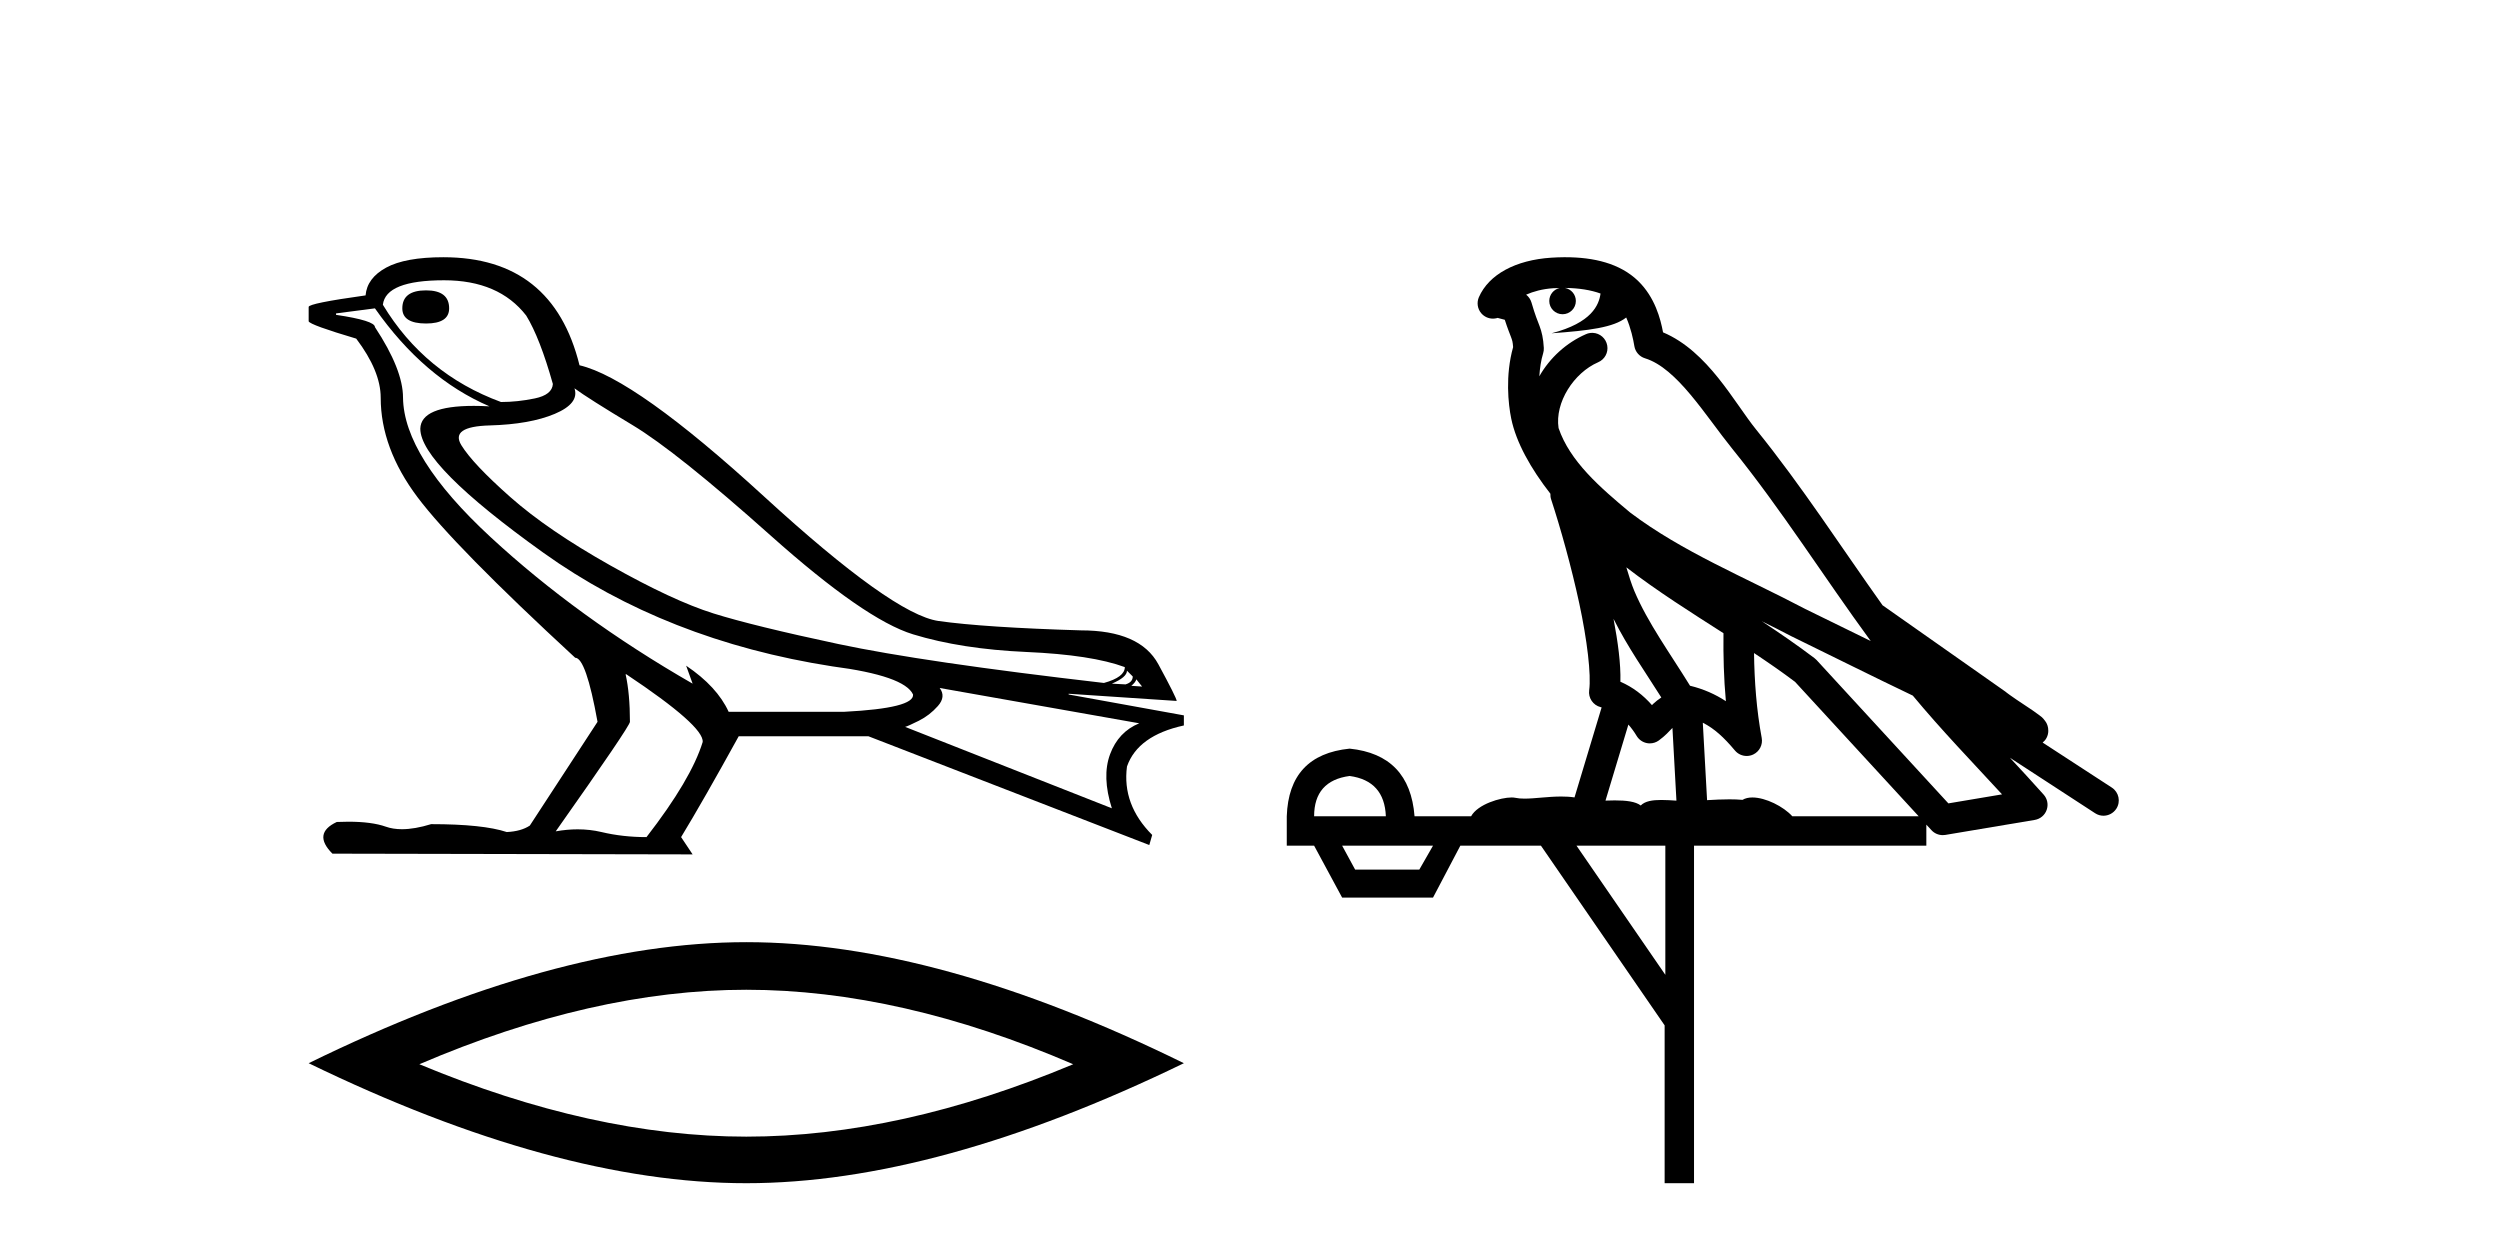
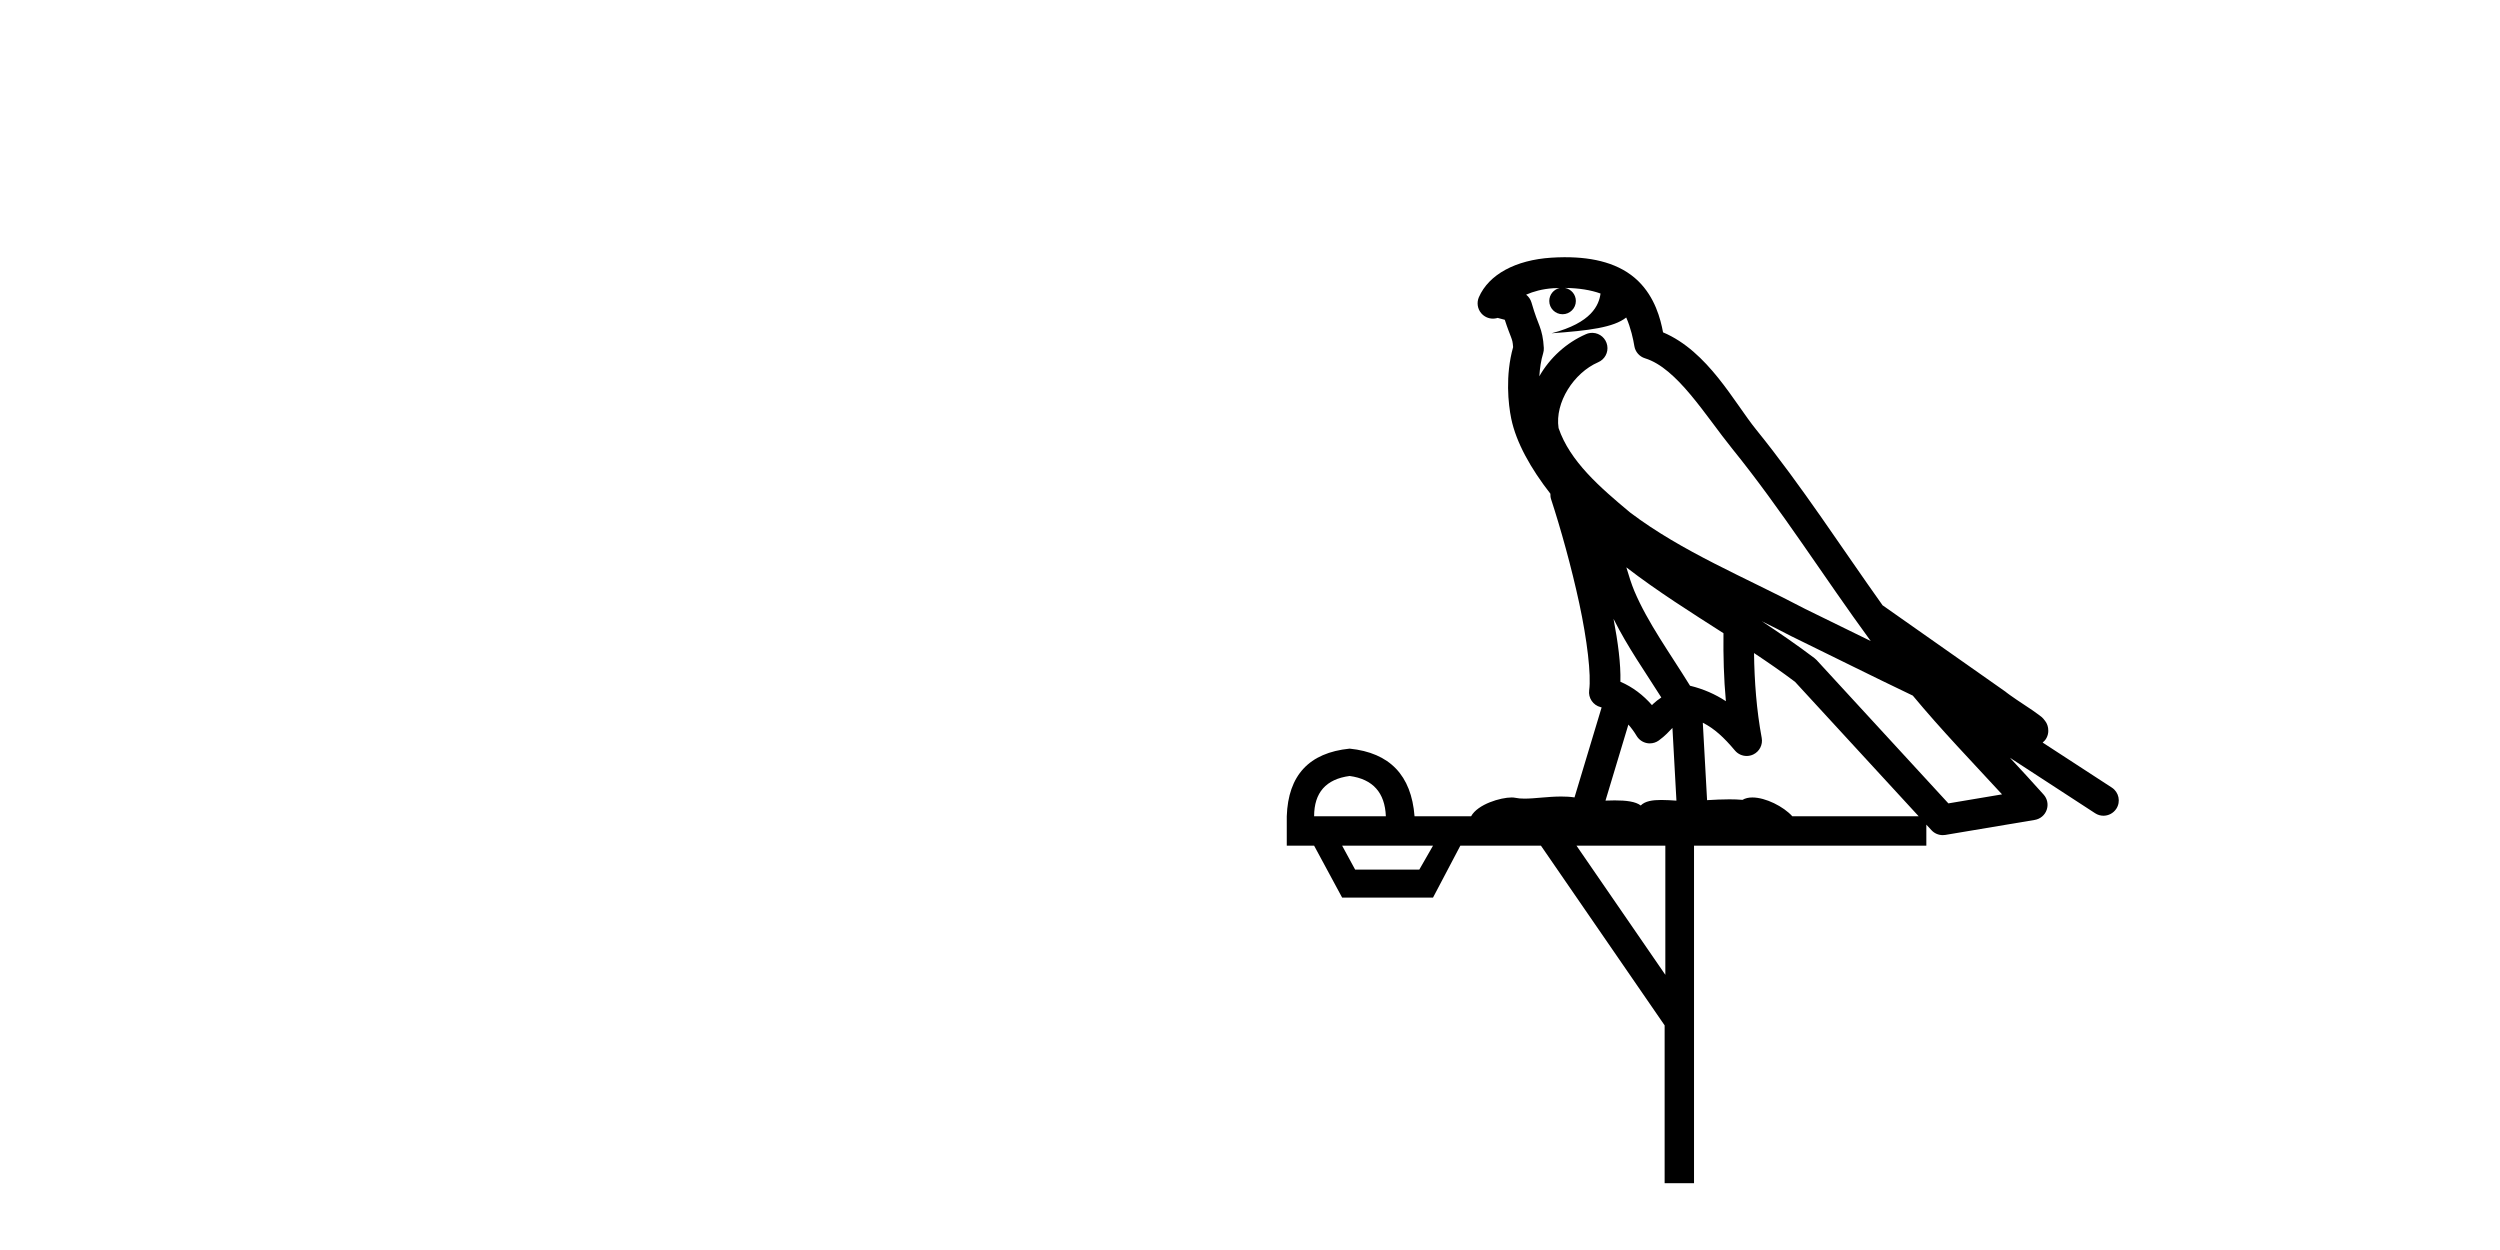
<svg xmlns="http://www.w3.org/2000/svg" width="82.0" height="41.0">
-   <path d="M 13.975 9.524 Q 13.196 9.524 13.196 10.114 Q 13.196 10.611 13.975 10.611 Q 14.732 10.611 14.732 10.114 Q 14.732 9.524 13.975 9.524 ZM 14.566 9.193 Q 16.362 9.193 17.26 10.351 Q 17.709 11.083 18.134 12.595 Q 18.11 12.95 17.543 13.068 Q 16.976 13.186 16.433 13.186 Q 13.928 12.264 12.558 9.996 Q 12.652 9.193 14.566 9.193 ZM 18.843 12.737 Q 19.292 13.068 20.745 13.942 Q 22.198 14.816 25.281 17.569 Q 28.365 20.321 29.948 20.806 Q 31.531 21.29 33.669 21.385 Q 35.807 21.479 36.894 21.881 Q 36.894 22.212 36.209 22.401 Q 30.278 21.715 27.502 21.125 Q 24.726 20.534 23.403 20.121 Q 22.08 19.707 20.024 18.549 Q 17.968 17.392 16.74 16.305 Q 15.511 15.218 15.133 14.604 Q 14.755 13.989 16.066 13.954 Q 17.378 13.918 18.193 13.576 Q 19.008 13.233 18.843 12.737 ZM 36.965 21.999 L 37.154 22.188 Q 37.154 22.377 36.918 22.448 L 36.469 22.424 Q 36.965 22.212 36.965 21.999 ZM 37.272 22.282 L 37.461 22.519 L 37.107 22.495 Q 37.248 22.377 37.272 22.282 ZM 12.298 10.114 Q 13.905 12.406 16.055 13.328 Q 15.781 13.313 15.54 13.313 Q 13.807 13.313 13.786 14.06 Q 13.786 15.242 17.815 18.124 Q 21.843 21.007 27.301 21.857 Q 29.664 22.164 29.948 22.779 Q 29.995 23.228 27.703 23.346 L 23.899 23.346 Q 23.521 22.519 22.505 21.834 L 22.505 21.834 L 22.718 22.424 Q 18.937 20.251 16.09 17.616 Q 13.243 14.982 13.219 13.044 Q 13.219 12.123 12.298 10.729 Q 12.298 10.516 11.022 10.327 L 11.022 10.28 L 12.298 10.114 ZM 30.822 22.566 L 37.367 23.724 Q 36.681 24.007 36.41 24.74 Q 36.138 25.472 36.469 26.512 L 29.688 23.842 Q 29.782 23.818 30.137 23.641 Q 30.491 23.464 30.763 23.157 Q 31.034 22.85 30.822 22.566 ZM 20.544 22.117 Q 23.096 23.818 23.048 24.338 Q 22.67 25.567 21.205 27.457 Q 20.426 27.457 19.729 27.291 Q 19.353 27.202 18.947 27.202 Q 18.599 27.202 18.228 27.268 Q 20.662 23.818 20.662 23.676 Q 20.662 22.755 20.52 22.117 ZM 14.542 8.437 Q 13.29 8.437 12.664 8.779 Q 12.038 9.122 11.991 9.689 Q 10.124 9.949 10.124 10.067 L 10.124 10.54 Q 10.171 10.658 11.684 11.107 Q 12.487 12.17 12.487 13.044 Q 12.487 14.698 13.692 16.305 Q 14.897 17.911 18.866 21.574 Q 19.221 21.574 19.599 23.676 L 17.378 27.079 Q 17.094 27.268 16.622 27.291 Q 15.842 27.032 14.141 27.032 Q 13.601 27.198 13.183 27.198 Q 12.887 27.198 12.652 27.114 Q 12.193 26.952 11.425 26.952 Q 11.244 26.952 11.046 26.961 Q 10.242 27.339 10.904 28 L 22.718 28.024 L 22.34 27.457 Q 23.072 26.252 24.23 24.149 L 28.483 24.149 L 37.697 27.717 L 37.792 27.386 Q 36.8 26.394 36.965 25.141 Q 37.319 24.125 38.831 23.795 L 38.831 23.464 L 35.051 22.779 L 35.051 22.755 L 38.595 22.991 Q 38.595 22.897 37.993 21.786 Q 37.39 20.676 35.453 20.676 Q 32.287 20.581 30.786 20.369 Q 29.286 20.156 25.057 16.281 Q 20.827 12.406 19.008 11.981 Q 18.134 8.437 14.542 8.437 Z" style="fill:#000000;stroke:none" />
-   <path d="M 24.478 32.464 Q 29.534 32.464 35.201 34.907 Q 29.534 37.282 24.478 37.282 Q 19.456 37.282 13.755 34.907 Q 19.456 32.464 24.478 32.464 ZM 24.478 30.903 Q 18.234 30.903 10.124 34.873 Q 18.234 38.809 24.478 38.809 Q 30.721 38.809 38.831 34.873 Q 30.755 30.903 24.478 30.903 Z" style="fill:#000000;stroke:none" />
  <path d="M 51.33 9.444 C 51.784 9.448 52.182 9.513 52.498 9.628 C 52.445 10.005 52.213 10.588 50.89 10.932 C 52.121 10.843 52.925 10.742 53.34 10.414 C 53.49 10.752 53.572 11.134 53.607 11.353 C 53.638 11.541 53.773 11.696 53.956 11.752 C 55.01 12.075 55.936 13.629 56.825 14.728 C 58.427 16.707 59.813 18.912 61.36 21.026 C 60.646 20.676 59.933 20.326 59.216 19.976 C 57.223 18.928 55.176 18.102 53.468 16.81 C 52.475 15.983 51.491 15.129 51.121 14.04 C 50.994 13.201 51.622 12.229 52.417 11.883 C 52.634 11.792 52.759 11.563 52.717 11.332 C 52.676 11.1 52.48 10.928 52.245 10.918 C 52.237 10.918 52.23 10.918 52.223 10.918 C 52.151 10.918 52.081 10.933 52.015 10.963 C 51.38 11.24 50.835 11.735 50.49 12.342 C 50.507 12.085 50.543 11.822 50.616 11.585 C 50.633 11.529 50.641 11.47 50.637 11.411 C 50.621 11.099 50.568 10.882 50.499 10.698 C 50.43 10.514 50.356 10.35 50.233 9.924 C 50.203 9.821 50.141 9.73 50.057 9.665 C 50.293 9.561 50.589 9.477 50.946 9.454 C 51.018 9.449 51.087 9.449 51.157 9.447 L 51.157 9.447 C 50.962 9.49 50.816 9.664 50.816 9.872 C 50.816 10.112 51.012 10.307 51.252 10.307 C 51.493 10.307 51.688 10.112 51.688 9.872 C 51.688 9.658 51.533 9.481 51.33 9.444 ZM 53.344 18.609 C 54.366 19.396 55.458 20.083 56.53 20.769 C 56.522 21.509 56.54 22.253 56.609 22.999 C 56.26 22.771 55.877 22.6 55.433 22.492 C 54.773 21.42 54.049 20.432 53.606 19.384 C 53.515 19.167 53.429 18.896 53.344 18.609 ZM 52.924 20.299 C 53.385 21.223 53.973 22.054 54.491 22.877 C 54.391 22.944 54.302 23.014 54.23 23.082 C 54.211 23.099 54.201 23.111 54.184 23.128 C 53.899 22.8 53.552 22.534 53.149 22.361 C 53.165 21.773 53.069 21.065 52.924 20.299 ZM 57.785 20.376 L 57.785 20.376 C 58.114 20.539 58.442 20.703 58.763 20.872 C 58.767 20.874 58.772 20.876 58.776 20.878 C 60.093 21.52 61.408 22.18 62.74 22.816 C 63.679 23.947 64.692 24.996 65.667 26.055 C 65.08 26.154 64.494 26.252 63.907 26.351 C 62.465 24.783 61.024 23.216 59.583 21.648 C 59.562 21.626 59.54 21.606 59.516 21.588 C 58.954 21.162 58.372 20.763 57.785 20.376 ZM 53.411 23.766 C 53.509 23.877 53.6 24.001 53.684 24.141 C 53.757 24.261 53.877 24.345 54.014 24.373 C 54.047 24.38 54.081 24.383 54.114 24.383 C 54.219 24.383 54.322 24.35 54.408 24.288 C 54.619 24.135 54.747 23.989 54.856 23.876 L 54.987 26.261 C 54.818 26.25 54.647 26.239 54.487 26.239 C 54.206 26.239 53.958 26.275 53.816 26.42 C 53.647 26.29 53.343 26.253 52.965 26.253 C 52.868 26.253 52.766 26.256 52.66 26.26 L 53.411 23.766 ZM 44.268 25.452 C 45.03 25.556 45.426 25.997 45.456 26.774 L 43.103 26.774 C 43.103 25.997 43.491 25.556 44.268 25.452 ZM 57.532 21.42 L 57.532 21.42 C 57.994 21.727 58.446 22.039 58.878 22.365 C 60.23 23.835 61.581 25.304 62.933 26.774 L 58.788 26.774 C 58.5 26.454 57.913 26.157 57.478 26.157 C 57.355 26.157 57.244 26.181 57.155 26.235 C 57.017 26.223 56.872 26.218 56.723 26.218 C 56.488 26.218 56.241 26.23 55.992 26.245 L 55.852 23.705 L 55.852 23.705 C 56.231 23.898 56.539 24.18 56.907 24.618 C 57.005 24.734 57.147 24.796 57.291 24.796 C 57.363 24.796 57.437 24.78 57.505 24.748 C 57.711 24.651 57.826 24.427 57.784 24.203 C 57.614 23.286 57.545 22.359 57.532 21.42 ZM 47.003 27.738 L 46.554 28.522 L 44.448 28.522 L 44.022 27.738 ZM 54.623 27.738 L 54.623 31.974 L 51.709 27.738 ZM 51.342 8.437 C 51.326 8.437 51.31 8.437 51.293 8.437 C 51.158 8.438 51.021 8.443 50.883 8.452 L 50.882 8.452 C 49.711 8.528 48.832 9.003 48.507 9.749 C 48.432 9.923 48.46 10.125 48.582 10.271 C 48.679 10.387 48.821 10.451 48.967 10.451 C 49.006 10.451 49.044 10.447 49.082 10.438 C 49.112 10.431 49.118 10.427 49.124 10.427 C 49.13 10.427 49.136 10.432 49.174 10.441 C 49.211 10.449 49.273 10.467 49.357 10.489 C 49.448 10.772 49.519 10.942 49.559 11.049 C 49.604 11.17 49.618 11.213 49.63 11.386 C 49.369 12.318 49.471 13.254 49.568 13.729 C 49.729 14.516 50.216 15.378 50.853 16.194 C 50.851 16.255 50.856 16.316 50.876 16.375 C 51.185 17.319 51.544 18.6 51.801 19.795 C 52.058 20.99 52.195 22.136 52.125 22.638 C 52.09 22.892 52.252 23.132 52.501 23.194 C 52.512 23.197 52.522 23.201 52.533 23.203 L 51.644 26.155 C 51.499 26.133 51.353 26.126 51.207 26.126 C 50.774 26.126 50.347 26.195 50.004 26.195 C 49.891 26.195 49.787 26.187 49.695 26.167 C 49.664 26.16 49.625 26.157 49.58 26.157 C 49.222 26.157 48.472 26.375 48.252 26.774 L 46.397 26.774 C 46.293 25.429 45.583 24.69 44.268 24.555 C 42.938 24.69 42.251 25.429 42.206 26.774 L 42.206 27.738 L 43.103 27.738 L 44.022 29.441 L 47.003 29.441 L 47.899 27.738 L 50.543 27.738 L 54.6 33.632 L 54.6 38.809 L 55.564 38.809 L 55.564 27.738 L 63.184 27.738 L 63.184 27.048 C 63.24 27.109 63.296 27.17 63.352 27.23 C 63.448 27.335 63.582 27.392 63.722 27.392 C 63.749 27.392 63.777 27.39 63.804 27.386 C 64.783 27.221 65.762 27.057 66.74 26.893 C 66.921 26.863 67.071 26.737 67.131 26.564 C 67.192 26.392 67.154 26.2 67.032 26.064 C 66.667 25.655 66.296 25.253 65.925 24.854 L 65.925 24.854 L 68.72 26.674 C 68.804 26.729 68.899 26.756 68.993 26.756 C 69.157 26.756 69.318 26.675 69.415 26.527 C 69.566 26.295 69.5 25.984 69.268 25.833 L 66.999 24.356 C 67.047 24.317 67.093 24.268 67.127 24.202 C 67.209 24.047 67.187 23.886 67.16 23.803 C 67.133 23.72 67.104 23.679 67.08 23.647 C 66.987 23.519 66.938 23.498 66.872 23.446 C 66.805 23.395 66.731 23.343 66.651 23.288 C 66.489 23.178 66.303 23.056 66.143 22.949 C 65.983 22.842 65.833 22.73 65.828 22.726 C 65.812 22.711 65.796 22.698 65.778 22.686 C 64.44 21.745 63.102 20.805 61.765 19.865 C 61.76 19.862 61.756 19.86 61.751 19.857 C 60.392 17.95 59.106 15.95 57.606 14.096 C 56.875 13.194 56.023 11.524 54.548 10.901 C 54.466 10.459 54.283 9.754 53.732 9.217 C 53.136 8.638 52.275 8.437 51.342 8.437 Z" style="fill:#000000;stroke:none" />
</svg>